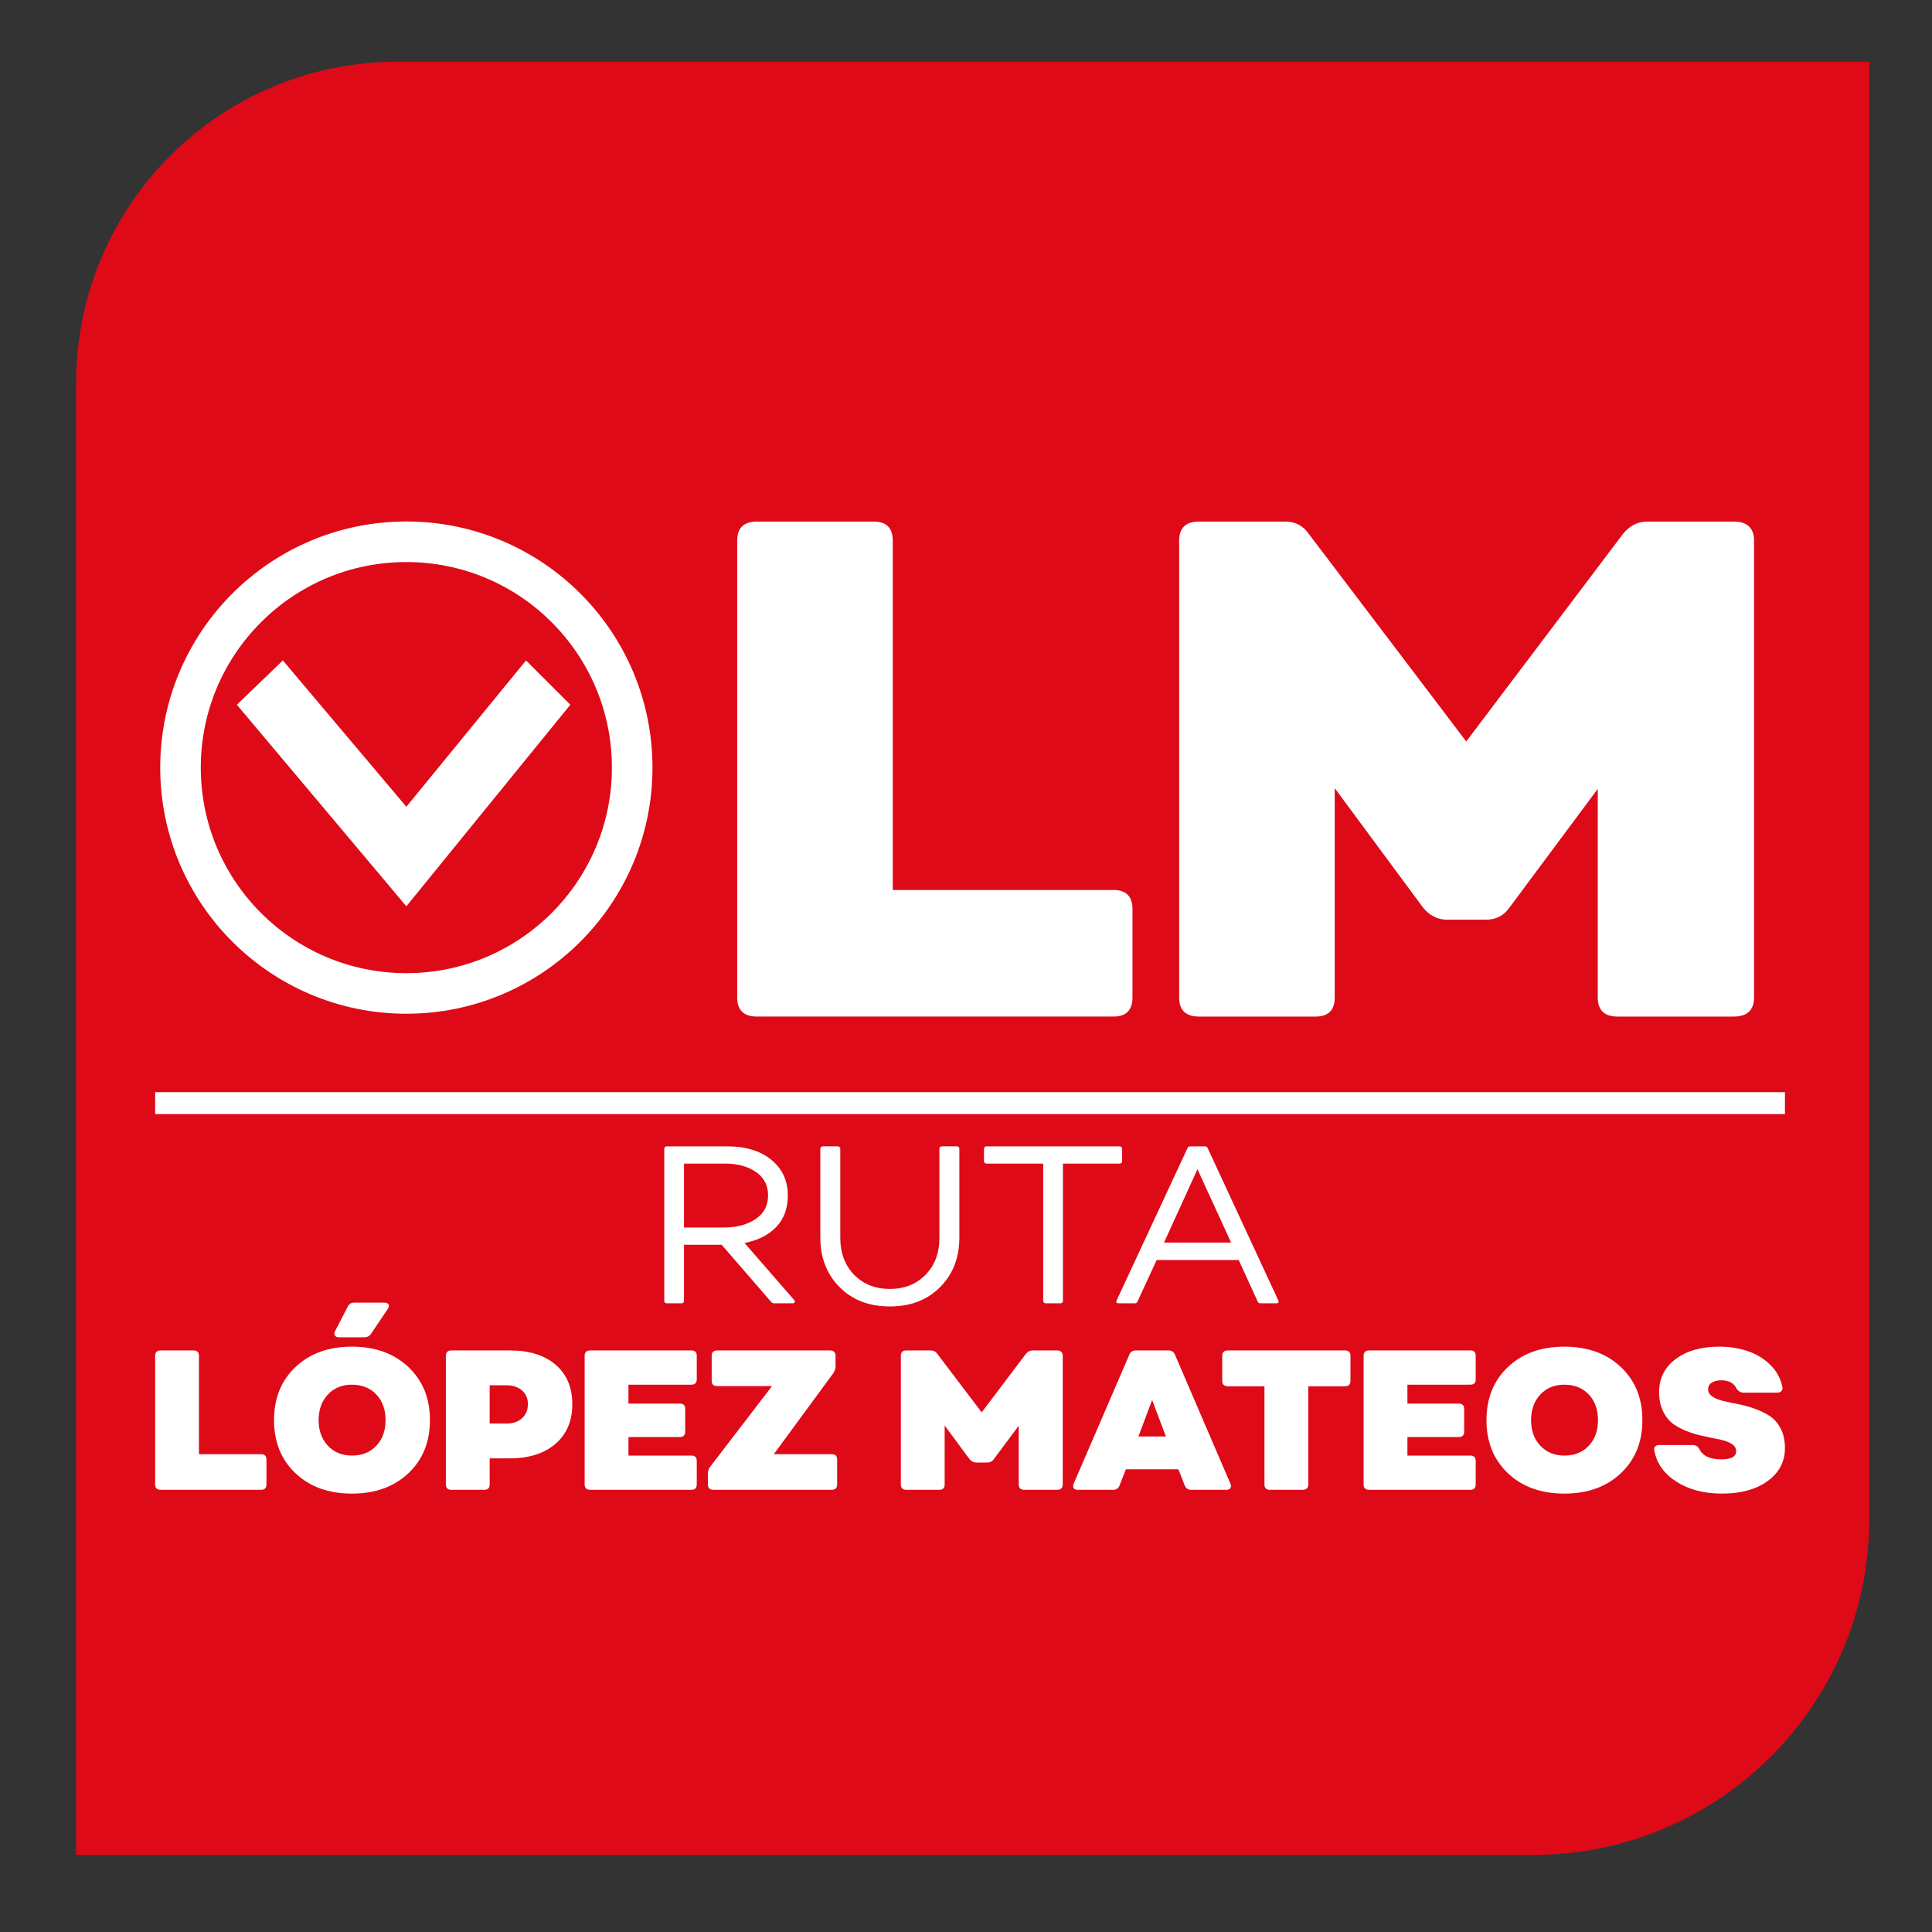
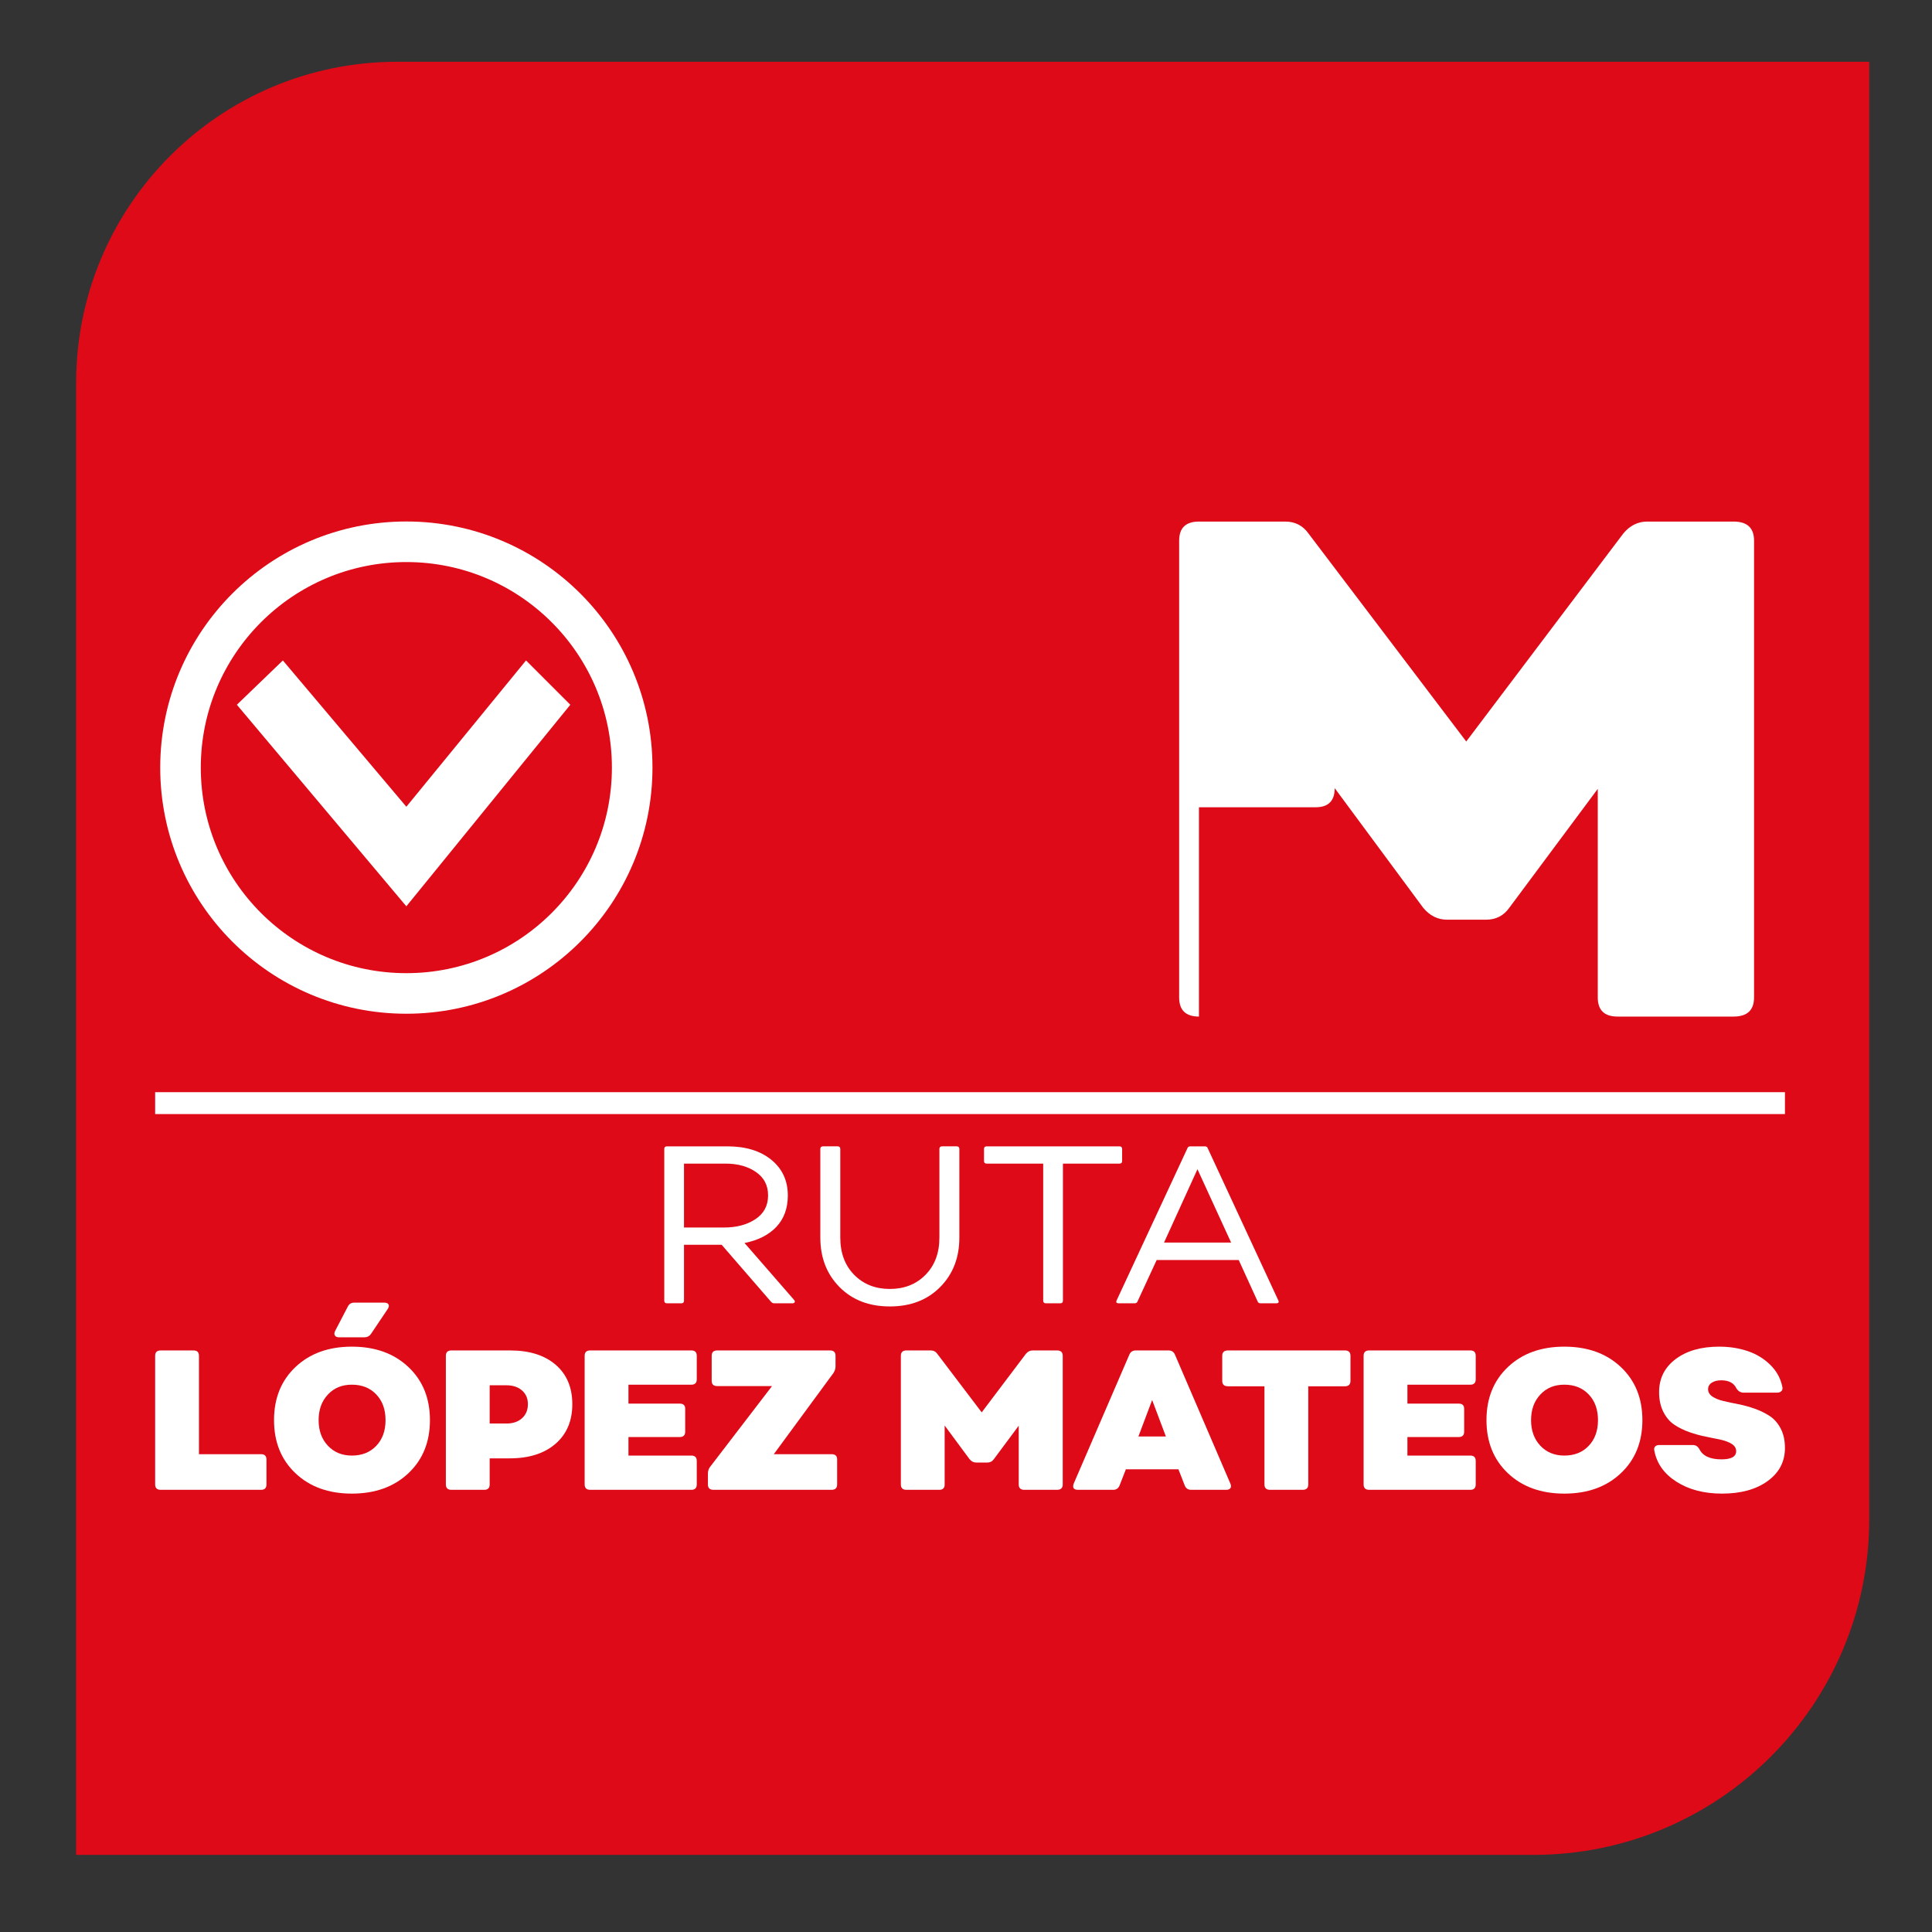
<svg xmlns="http://www.w3.org/2000/svg" viewBox="0 0 3000 3000">
  <rect x="0" y="0" width="3000" height="3000" fill="#333333" stroke="none" />
  <defs>
    <style>
      .cls-1 {
        stroke-width: 34px;
      }

      .cls-1, .cls-2 {
        fill: none;
        stroke: #fff;
        stroke-miterlimit: 10;
      }

      .cls-3 {
        fill: #fff;
      }

      .cls-2 {
        stroke-width: 63px;
      }

      .cls-4 {
        fill: #de0a17;
      }
    </style>
  </defs>
  <g id="Capa_62" data-name="Capa 62">
    <path class="cls-4" d="M2902.58,95.92v2262.82c0,288.03-233.49,521.52-521.52,521.52H118.23V594.54c0-275.38,223.24-498.62,498.62-498.62h2285.73Z" />
  </g>
  <g id="Capa_61" data-name="Capa 61">
    <g>
      <g>
-         <path class="cls-3" d="M1386.27,1381.97h342.59c19.76,0,29.65,9.88,29.65,29.65v137.25c0,19.76-9.88,29.65-29.65,29.65h-553.41c-20.5,0-30.74-9.88-30.74-29.65v-709.33c0-19.76,10.24-29.65,30.74-29.65h181.18c19.76,0,29.65,9.88,29.65,29.65v542.43Z" />
-         <path class="cls-3" d="M1861.72,1578.52c-20.5,0-30.74-9.88-30.74-29.65v-709.33c0-19.76,10.24-29.65,30.74-29.65h133.96c15.37,0,27.45,6.23,36.24,18.67l244.86,322.82,243.76-322.82c10.24-12.44,22.68-18.67,37.34-18.67h133.96c21.23,0,31.84,9.88,31.84,29.65v709.33c0,19.76-10.62,29.65-31.84,29.65h-180.08c-20.51,0-30.75-9.88-30.75-29.65v-323.92l-137.25,184.47c-8.79,12.46-20.86,18.67-36.24,18.67h-60.39c-14.65,0-27.09-6.21-37.33-18.67l-137.26-185.57v325.02c0,19.76-9.88,29.65-29.65,29.65h-181.18Z" />
+         <path class="cls-3" d="M1861.72,1578.52c-20.5,0-30.74-9.88-30.74-29.65v-709.33c0-19.76,10.24-29.65,30.74-29.65h133.96c15.37,0,27.45,6.23,36.24,18.67l244.86,322.82,243.76-322.82c10.24-12.44,22.68-18.67,37.34-18.67h133.96c21.23,0,31.84,9.88,31.84,29.65v709.33c0,19.76-10.62,29.65-31.84,29.65h-180.08c-20.51,0-30.75-9.88-30.75-29.65v-323.92l-137.25,184.47c-8.79,12.46-20.86,18.67-36.24,18.67h-60.39c-14.65,0-27.09-6.21-37.33-18.67l-137.26-185.57c0,19.76-9.88,29.65-29.65,29.65h-181.18Z" />
      </g>
      <circle class="cls-2" cx="630.97" cy="1191.94" r="350.68" />
      <polygon class="cls-3" points="367.81 1094.32 630.97 1407.3 885.59 1094.32 816.8 1025.53 630.97 1252.72 439.23 1025.53 367.81 1094.32" />
      <g>
        <path class="cls-3" d="M1233.06,2018.54c1.16,1.39,1.45,2.61.87,3.66-.58,1.04-1.8,1.57-3.66,1.57h-28.2c-1.86,0-3.48-.81-4.87-2.44l-76.6-88.43h-58.49v86.69c0,2.79-1.39,4.18-4.18,4.18h-22.28c-2.79,0-4.18-1.39-4.18-4.18v-235.36c0-2.79,1.39-4.18,4.18-4.18h93.66c28.55,0,51.35,6.96,68.42,20.89,17.06,13.93,25.59,32.38,25.59,55.36,0,19.97-5.92,36.21-17.76,48.74s-28.32,20.89-49.44,25.07l76.95,88.43ZM1062.11,1806.85v99.23h61.97c19.73,0,36.09-4.35,49.09-13.06,13-8.7,19.5-20.95,19.5-36.73s-6.27-27.68-18.8-36.38c-12.53-8.7-28.32-13.06-47.35-13.06h-64.41Z" />
        <path class="cls-3" d="M1459.89,1998.52c-19.85,20.08-45.9,30.12-78.16,30.12s-58.32-10.04-78.16-30.12c-19.85-20.07-29.77-45.67-29.77-76.77v-137.53c0-2.79,1.39-4.18,4.18-4.18h22.63c2.79,0,4.18,1.39,4.18,4.18v137.53c0,23.91,7.19,43.17,21.59,57.8,14.39,14.62,32.84,21.93,55.36,21.93s40.96-7.31,55.36-21.93c14.39-14.62,21.59-33.89,21.59-57.8v-137.53c0-2.79,1.39-4.18,4.18-4.18h22.63c2.79,0,4.18,1.39,4.18,4.18v137.53c0,31.11-9.92,56.7-29.77,76.77Z" />
        <path class="cls-3" d="M1738.25,1780.04c2.79,0,4.18,1.39,4.18,4.18v18.45c0,2.79-1.39,4.18-4.18,4.18h-87.74v212.73c0,2.79-1.39,4.18-4.18,4.18h-22.28c-2.79,0-4.18-1.39-4.18-4.18v-212.73h-87.74c-2.79,0-4.18-1.39-4.18-4.18v-18.45c0-2.79,1.39-4.18,4.18-4.18h206.12Z" />
        <path class="cls-3" d="M1737.21,2023.76c-3.72,0-4.76-1.62-3.13-4.87l109.67-235.71c.7-2.09,2.2-3.13,4.53-3.13h22.63c2.32,0,3.83,1.04,4.53,3.13l109.33,235.71c1.62,3.25.58,4.87-3.13,4.87h-24.37c-2.32,0-3.83-1.04-4.53-3.13l-29.25-64.06h-127.43l-29.59,64.06c-.7,2.09-2.21,3.13-4.53,3.13h-24.72ZM1807.54,1929.41h104.1l-52.23-113.85-51.88,113.85Z" />
      </g>
      <g>
        <path class="cls-3" d="M308.94,2258.05h96.47c5.57,0,8.35,2.78,8.35,8.35v38.65c0,5.57-2.78,8.35-8.35,8.35h-155.83c-5.77,0-8.66-2.78-8.66-8.35v-199.74c0-5.57,2.88-8.35,8.66-8.35h51.02c5.57,0,8.35,2.78,8.35,8.35v152.74Z" />
        <path class="cls-3" d="M634.06,2287.73c-22.37,21.03-51.59,31.54-87.66,31.54s-65.24-10.51-87.5-31.54c-22.26-21.03-33.39-48.54-33.39-82.56s11.13-61.53,33.39-82.55c22.26-21.03,51.43-31.54,87.5-31.54s65.29,10.51,87.66,31.54c22.36,21.02,33.55,48.54,33.55,82.55s-11.18,61.53-33.55,82.56ZM546.4,2260.21c15.66,0,28.29-5.05,37.88-15.15,9.58-10.1,14.38-23.39,14.38-39.89s-4.79-29.78-14.38-39.89c-9.58-10.1-22.21-15.15-37.88-15.15s-27.67,5.1-37.26,15.31-14.38,23.45-14.38,39.73,4.79,29.53,14.38,39.73c9.58,10.2,22,15.31,37.26,15.31ZM526.3,2076.55c-3.09,0-5.21-.98-6.34-2.94-1.14-1.96-.98-4.28.46-6.96l19.79-38.03c2.06-3.91,5.26-5.88,9.58-5.88h47c3.29,0,5.46.93,6.49,2.78,1.03,1.86.62,4.23-1.24,7.11l-25.97,38.65c-2.47,3.51-5.77,5.26-9.89,5.26h-39.89Z" />
        <path class="cls-3" d="M701,2313.39c-5.77,0-8.66-2.78-8.66-8.35v-199.74c0-5.57,2.88-8.35,8.66-8.35h90.9c30.09,0,53.75,7.42,70.96,22.26,17.21,14.84,25.82,35.25,25.82,61.22s-8.71,46.49-26.13,61.53c-17.42,15.05-41.18,22.57-71.27,22.57h-30.92v40.5c0,5.57-2.78,8.35-8.35,8.35h-51.02ZM760.36,2210.43h26.28c9.89,0,17.88-2.73,23.96-8.19,6.08-5.46,9.12-12.72,9.12-21.8s-3.04-15.97-9.12-21.33c-6.08-5.36-14.07-8.04-23.96-8.04h-26.28v59.37Z" />
        <path class="cls-3" d="M1081.92,2141.79c0,5.57-2.78,8.35-8.35,8.35h-97.71v29.37h79.46c5.77,0,8.66,2.68,8.66,8.04v35.56c0,5.57-2.89,8.35-8.66,8.35h-79.46v28.75h97.71c5.57,0,8.35,2.78,8.35,8.35v36.48c0,5.57-2.78,8.35-8.35,8.35h-157.07c-5.77,0-8.66-2.78-8.66-8.35v-199.74c0-5.57,2.88-8.35,8.66-8.35h157.07c5.57,0,8.35,2.78,8.35,8.35v36.49Z" />
        <path class="cls-3" d="M1107.89,2313.39c-5.77,0-8.66-2.78-8.66-8.35v-16.7c0-3.91,1.03-7.31,3.09-10.2l96.47-125.84h-85.03c-5.77,0-8.66-2.68-8.66-8.04v-38.96c0-5.57,2.88-8.35,8.66-8.35h175c5.77,0,8.66,2.78,8.66,8.35v16.7c0,3.3-1.14,6.7-3.4,10.2l-92.45,125.84h89.67c5.77,0,8.66,2.68,8.66,8.04v38.96c0,5.57-2.89,8.35-8.66,8.35h-183.35Z" />
        <path class="cls-3" d="M1407.5,2313.39c-5.77,0-8.66-2.78-8.66-8.35v-199.74c0-5.57,2.88-8.35,8.66-8.35h37.72c4.33,0,7.73,1.75,10.2,5.26l68.95,90.9,68.64-90.9c2.88-3.5,6.39-5.26,10.51-5.26h37.72c5.98,0,8.97,2.78,8.97,8.35v199.74c0,5.57-2.99,8.35-8.97,8.35h-50.71c-5.77,0-8.66-2.78-8.66-8.35v-91.21l-38.65,51.95c-2.47,3.51-5.88,5.26-10.2,5.26h-17.01c-4.13,0-7.63-1.75-10.51-5.26l-38.65-52.25v91.52c0,5.57-2.78,8.35-8.35,8.35h-51.02Z" />
        <path class="cls-3" d="M1674.03,2313.39c-6.8,0-9.07-3.19-6.8-9.58l86.58-200.67c1.86-4.12,5.15-6.18,9.89-6.18h50.71c4.74,0,8.04,2.06,9.89,6.18l86.27,200.67c1.24,2.89,1.24,5.21,0,6.96-1.24,1.75-3.4,2.63-6.49,2.63h-54.42c-4.74,0-8.04-2.16-9.89-6.49l-9.89-25.35h-81.63l-9.89,25.35c-1.86,4.33-5.15,6.49-9.89,6.49h-54.42ZM1767.71,2230.53h42.67l-21.33-56.58-21.33,56.58Z" />
        <path class="cls-3" d="M2088.35,2096.96c5.77,0,8.66,2.78,8.66,8.35v38.96c0,5.57-2.89,8.35-8.66,8.35h-56.89v152.43c0,5.57-2.89,8.35-8.66,8.35h-50.71c-5.77,0-8.66-2.78-8.66-8.35v-152.43h-56.58c-5.98,0-8.97-2.78-8.97-8.35v-38.96c0-5.57,2.99-8.35,8.97-8.35h181.5Z" />
        <path class="cls-3" d="M2291.49,2141.79c0,5.57-2.78,8.35-8.35,8.35h-97.71v29.37h79.46c5.77,0,8.66,2.68,8.66,8.04v35.56c0,5.57-2.89,8.35-8.66,8.35h-79.46v28.75h97.71c5.57,0,8.35,2.78,8.35,8.35v36.48c0,5.57-2.78,8.35-8.35,8.35h-157.07c-5.77,0-8.66-2.78-8.66-8.35v-199.74c0-5.57,2.88-8.35,8.66-8.35h157.07c5.57,0,8.35,2.78,8.35,8.35v36.49Z" />
        <path class="cls-3" d="M2516.74,2287.73c-22.37,21.03-51.59,31.54-87.66,31.54s-65.24-10.51-87.5-31.54c-22.26-21.03-33.39-48.54-33.39-82.56s11.13-61.53,33.39-82.55c22.26-21.03,51.43-31.54,87.5-31.54s65.29,10.51,87.66,31.54c22.36,21.02,33.55,48.54,33.55,82.55s-11.18,61.53-33.55,82.56ZM2429.08,2260.21c15.66,0,28.29-5.05,37.88-15.15,9.58-10.1,14.38-23.39,14.38-39.89s-4.79-29.78-14.38-39.89c-9.58-10.1-22.21-15.15-37.88-15.15s-27.67,5.1-37.26,15.31c-9.59,10.2-14.38,23.45-14.38,39.73s4.79,29.53,14.38,39.73c9.58,10.2,22,15.31,37.26,15.31Z" />
        <path class="cls-3" d="M2673.96,2319.27c-27.83,0-51.38-6.13-70.65-18.4-19.28-12.26-30.76-28.39-34.48-48.39-.62-2.68-.21-4.79,1.24-6.34,1.44-1.55,3.6-2.32,6.49-2.32h52.25c4.12,0,7.42,2.06,9.89,6.18,5.15,10.72,16.59,16.08,34.32,16.08,15.25,0,22.88-4.22,22.88-12.68,0-4.53-2.22-8.24-6.65-11.13-4.43-2.88-10.15-5.1-17.16-6.65-7.01-1.55-14.74-3.14-23.19-4.79-8.46-1.65-16.96-3.97-25.51-6.96-8.56-2.99-16.34-6.8-23.34-11.44-7.01-4.64-12.73-11.29-17.16-19.94-4.43-8.66-6.65-18.96-6.65-30.92,0-21.23,8.55-38.29,25.66-51.17,17.11-12.88,39.68-19.32,67.71-19.32,15.66,0,30.3,2.27,43.91,6.8,13.6,4.54,25.35,11.65,35.25,21.33,9.89,9.69,16.18,21.13,18.86,34.32.62,2.68.15,4.85-1.39,6.49-1.55,1.65-3.76,2.47-6.65,2.47h-52.25c-4.33,0-7.94-2.06-10.82-6.18-3.92-8.66-11.86-12.99-23.81-12.99-5.98,0-10.88,1.24-14.69,3.71-3.82,2.47-5.72,5.88-5.72,10.2s2.21,8.3,6.65,11.29c4.43,2.99,10.15,5.31,17.16,6.96,7.01,1.65,14.74,3.3,23.19,4.95,8.45,1.65,16.9,3.97,25.35,6.96,8.45,2.99,16.18,6.75,23.19,11.29,7.01,4.54,12.73,11.03,17.16,19.48,4.43,8.46,6.65,18.55,6.65,30.3,0,21.23-8.97,38.34-26.9,51.33s-41.54,19.48-70.81,19.48Z" />
      </g>
      <line class="cls-1" x1="240.91" y1="1712.93" x2="2771.66" y2="1712.93" />
    </g>
  </g>
</svg>